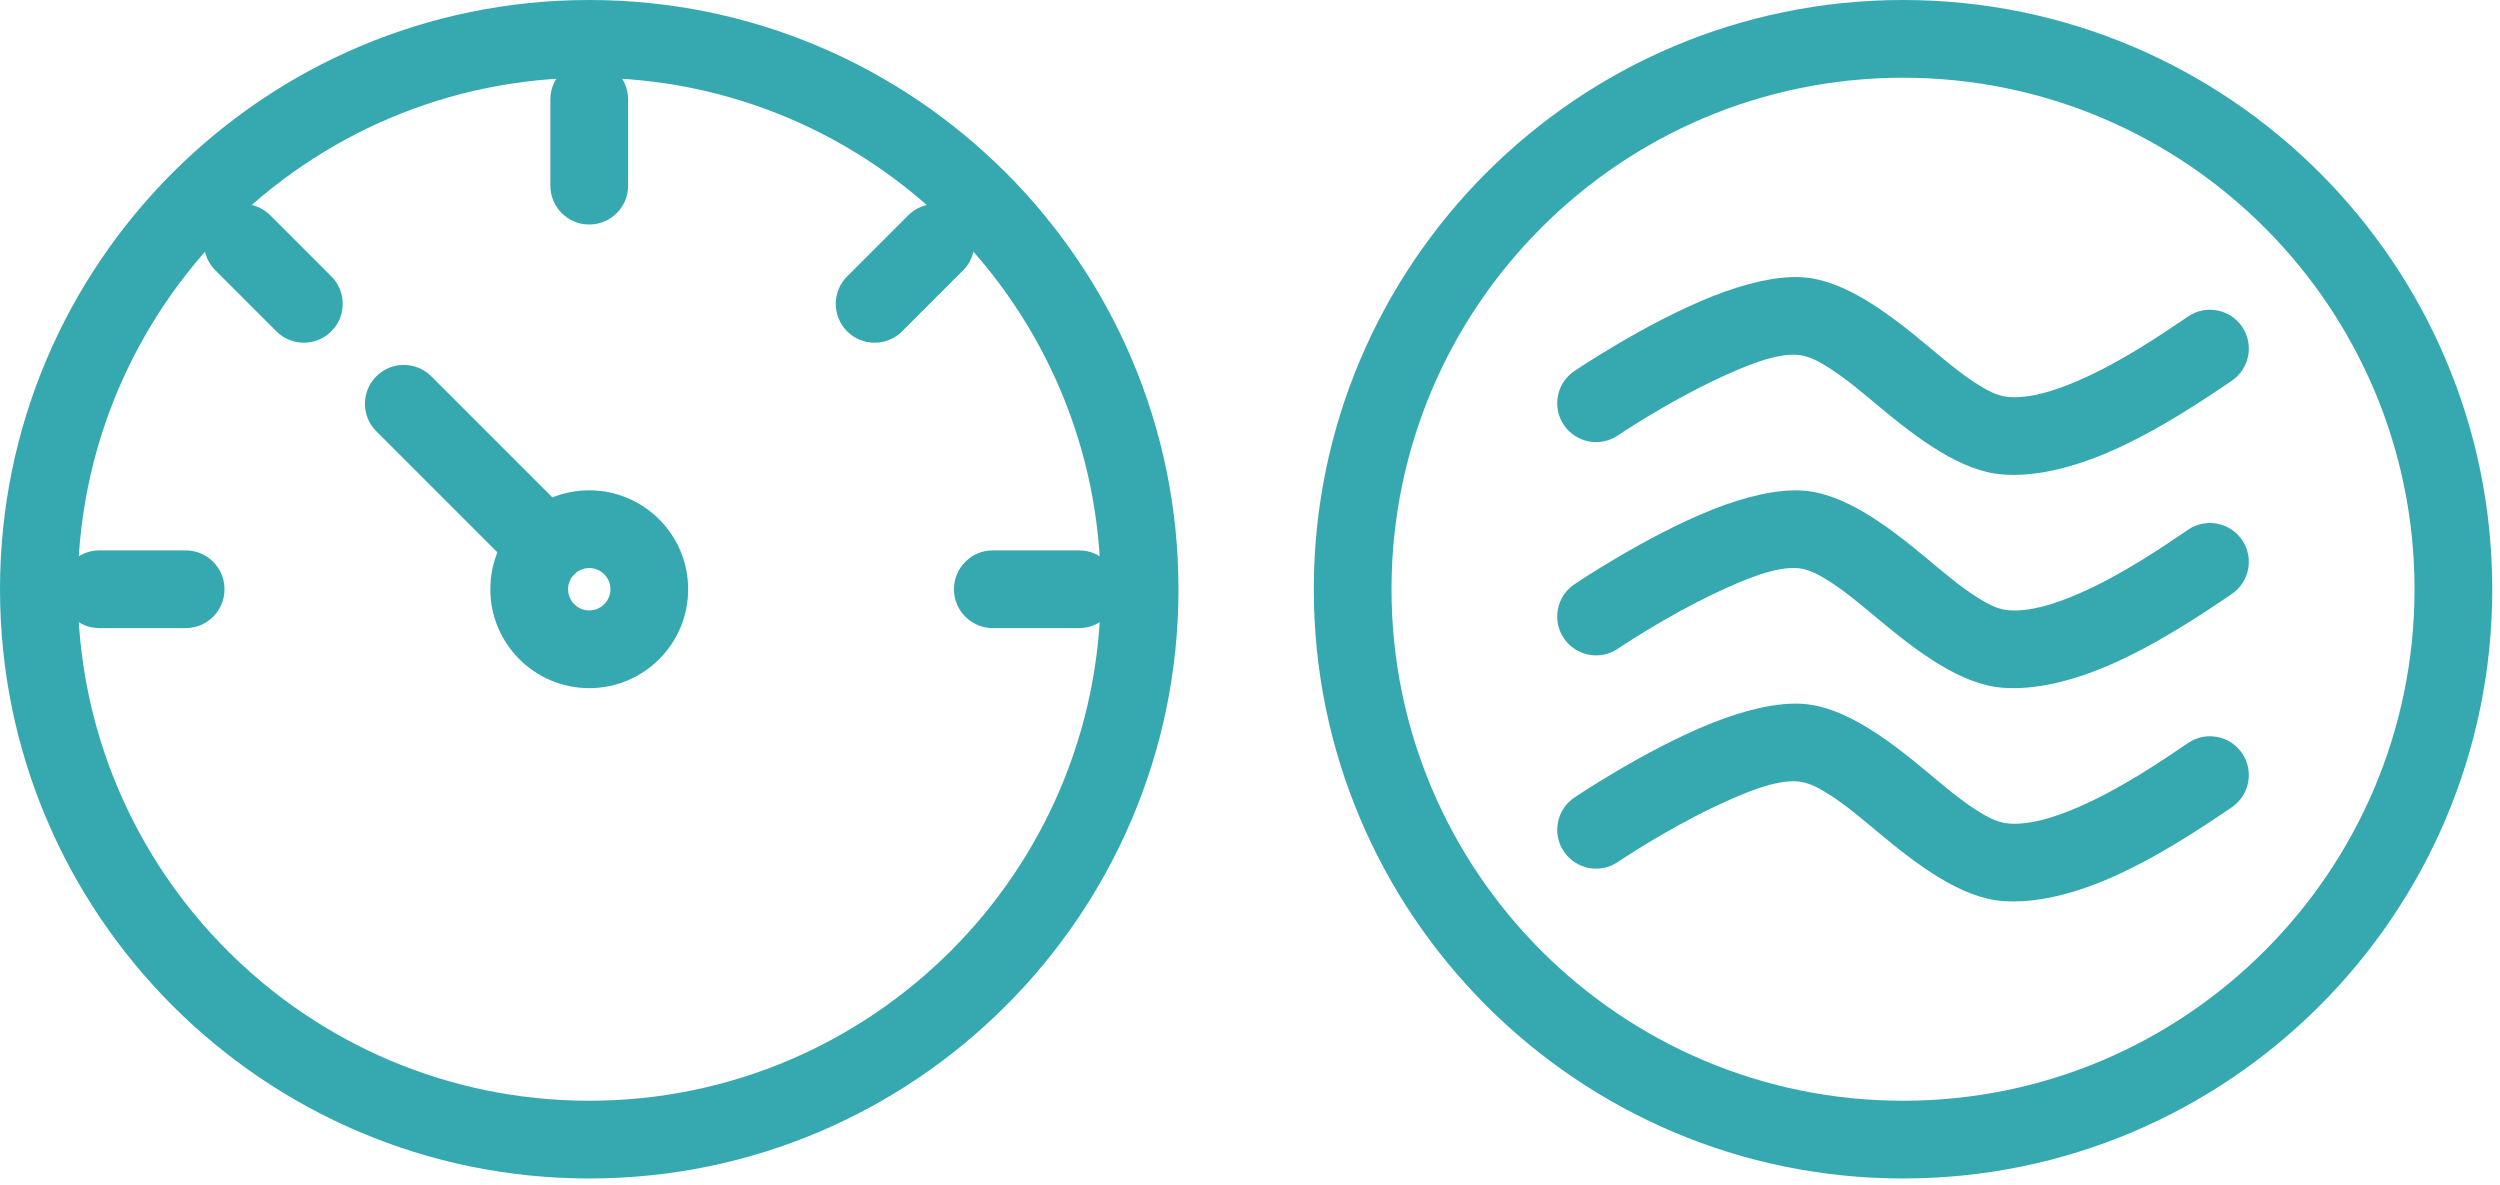
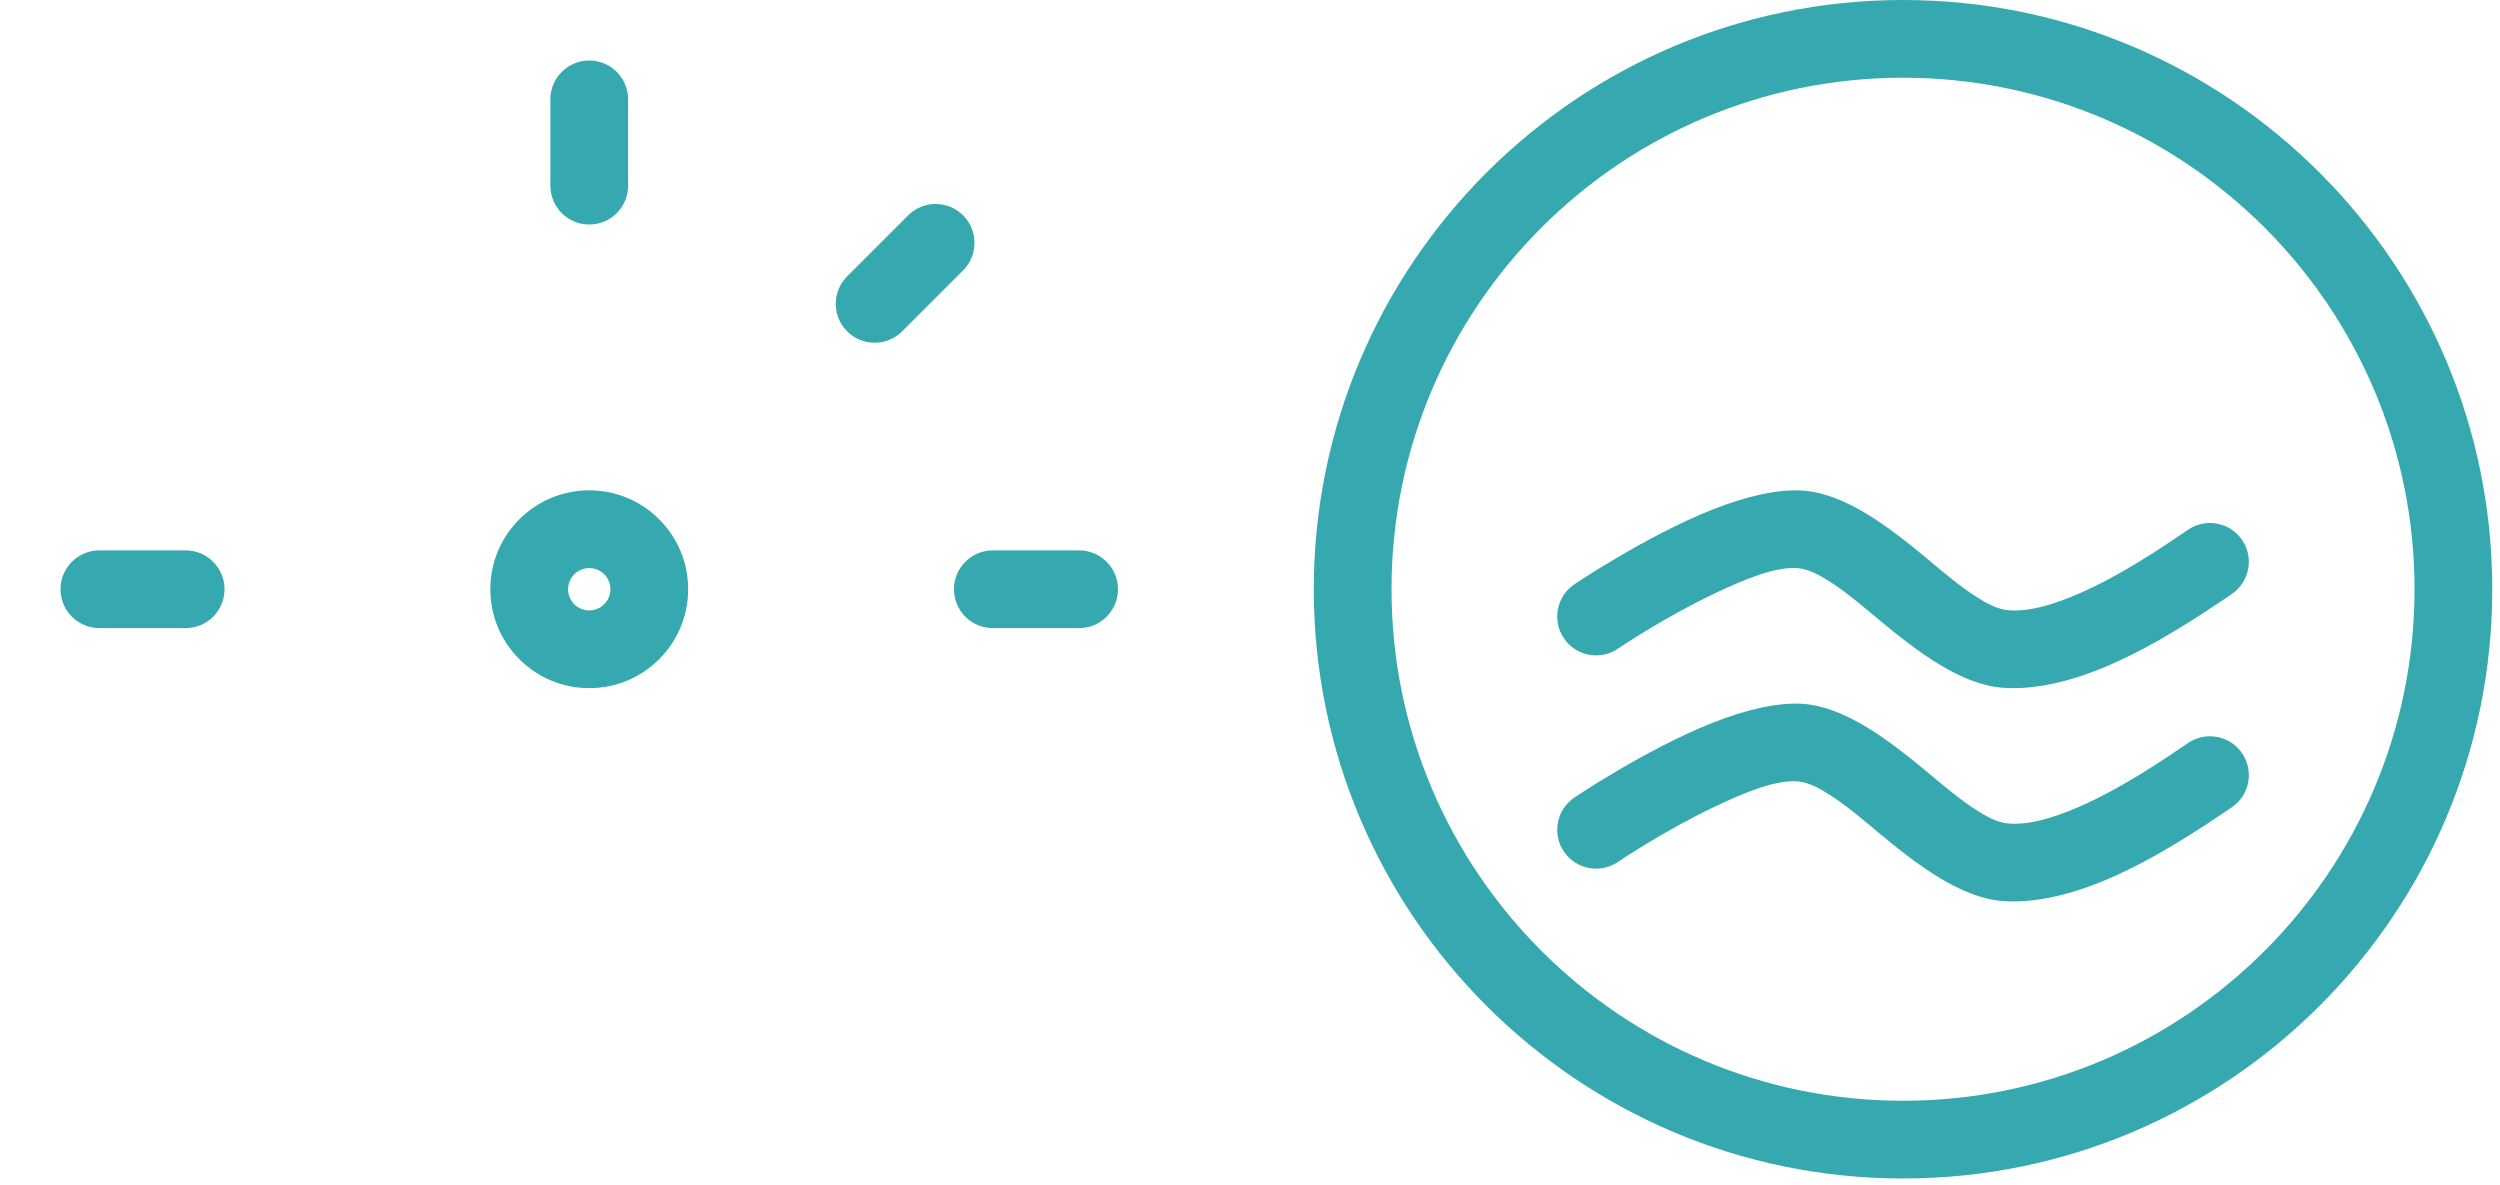
<svg xmlns="http://www.w3.org/2000/svg" width="100%" height="100%" viewBox="0 0 268 127" version="1.1" xml:space="preserve" style="fill-rule:evenodd;clip-rule:evenodd;stroke-linejoin:round;stroke-miterlimit:2;">
-   <path d="M63.167,0c34.862,0 63.166,28.304 63.166,63.167c0,34.862 -28.304,63.166 -63.166,63.166c-34.863,0 -63.167,-28.304 -63.167,-63.166c-0,-34.863 28.304,-63.167 63.167,-63.167Zm-0,8.333c-30.264,0 -54.834,24.57 -54.834,54.834c0,30.263 24.57,54.833 54.834,54.833c30.263,0 54.833,-24.57 54.833,-54.833c-0,-30.264 -24.57,-54.834 -54.833,-54.834Z" style="fill:#36a9b0;" />
  <path d="M63.167,52.563c5.852,0 10.603,4.751 10.603,10.604c0,5.852 -4.751,10.603 -10.603,10.603c-5.853,0 -10.604,-4.751 -10.604,-10.603c0,-5.853 4.751,-10.604 10.604,-10.604Zm-0,8.334c-1.253,-0 -2.27,1.017 -2.27,2.27c-0,1.253 1.017,2.27 2.27,2.27c1.253,-0 2.27,-1.017 2.27,-2.27c-0,-1.253 -1.017,-2.27 -2.27,-2.27Z" style="fill:#36a9b0;" />
-   <path d="M61.561,55.669c1.627,1.626 1.627,4.266 0,5.892c-1.626,1.627 -4.266,1.627 -5.892,0l-15.328,-15.327c-1.626,-1.626 -1.626,-4.267 0,-5.893c1.626,-1.626 4.267,-1.626 5.893,0l15.327,15.328Z" style="fill:#36a9b0;" />
  <path d="M59,10.653c-0,-2.3 1.867,-4.167 4.167,-4.167c2.299,-0 4.166,1.867 4.166,4.167l0,9.249c0,2.3 -1.867,4.167 -4.166,4.167c-2.3,-0 -4.167,-1.867 -4.167,-4.167l0,-9.249Z" style="fill:#36a9b0;" />
-   <path d="M23.087,28.98c-1.626,-1.626 -1.626,-4.267 0,-5.893c1.626,-1.626 4.267,-1.626 5.893,0l6.54,6.541c1.626,1.626 1.626,4.266 0,5.892c-1.626,1.626 -4.266,1.626 -5.892,0l-6.541,-6.54Z" style="fill:#36a9b0;" />
  <path d="M10.653,67.333c-2.3,0 -4.167,-1.867 -4.167,-4.166c-0,-2.3 1.867,-4.167 4.167,-4.167l9.249,0c2.3,-0 4.167,1.867 4.167,4.167c-0,2.299 -1.867,4.166 -4.167,4.166l-9.249,0Z" style="fill:#36a9b0;" />
  <path d="M97.353,23.087c1.627,-1.626 4.267,-1.626 5.893,0c1.626,1.626 1.626,4.267 0,5.893l-6.54,6.54c-1.627,1.626 -4.267,1.626 -5.893,0c-1.626,-1.626 -1.626,-4.266 -0,-5.892l6.54,-6.541Z" style="fill:#36a9b0;" />
  <path d="M115.681,59c2.299,-0 4.166,1.867 4.166,4.167c0,2.299 -1.867,4.166 -4.166,4.166l-9.25,0c-2.3,0 -4.167,-1.867 -4.167,-4.166c0,-2.3 1.867,-4.167 4.167,-4.167l9.25,0Z" style="fill:#36a9b0;" />
  <path d="M204.005,0c34.862,0 63.166,28.304 63.166,63.167c0,34.862 -28.304,63.166 -63.166,63.166c-34.863,0 -63.167,-28.304 -63.167,-63.166c-0,-34.863 28.304,-63.167 63.167,-63.167Zm-0,8.333c-30.264,0 -54.834,24.57 -54.834,54.834c0,30.263 24.57,54.833 54.834,54.833c30.263,0 54.833,-24.57 54.833,-54.833c-0,-30.264 -24.57,-54.834 -54.833,-54.834Z" style="fill:#36a9b0;" />
-   <path d="M173.439,46.677c-1.903,1.291 -4.496,0.794 -5.787,-1.109c-1.291,-1.904 -0.794,-4.497 1.11,-5.788c-0,0 7.575,-5.128 14.767,-7.999c3.594,-1.435 7.134,-2.26 9.837,-2.045c4.379,0.347 8.934,3.703 13.313,7.367c1.694,1.418 3.38,2.845 5.074,3.942c1.196,0.774 2.353,1.415 3.549,1.509c2.32,0.185 4.927,-0.647 7.495,-1.756c4.591,-1.982 9.007,-5.001 11.773,-6.877c1.903,-1.291 4.496,-0.794 5.787,1.109c1.291,1.903 0.794,4.496 -1.11,5.787c-3.083,2.092 -8.027,5.421 -13.146,7.632c-3.906,1.686 -7.928,2.693 -11.458,2.413c-4.379,-0.348 -8.934,-3.703 -13.313,-7.368c-1.693,-1.418 -3.38,-2.844 -5.074,-3.941c-1.196,-0.774 -2.353,-1.415 -3.549,-1.51c-2.373,-0.188 -5.641,1.174 -8.773,2.652c-5.497,2.593 -10.495,5.982 -10.495,5.982Z" style="fill:#36a9b0;" />
  <path d="M173.439,69.539c-1.903,1.291 -4.496,0.794 -5.787,-1.109c-1.291,-1.903 -0.794,-4.497 1.11,-5.787c-0,-0 7.575,-5.129 14.767,-8c3.594,-1.434 7.134,-2.259 9.837,-2.045c4.379,0.347 8.934,3.703 13.313,7.368c1.694,1.417 3.38,2.844 5.074,3.941c1.196,0.774 2.353,1.415 3.549,1.51c2.32,0.184 4.927,-0.648 7.495,-1.757c4.591,-1.982 9.007,-5.001 11.773,-6.877c1.903,-1.291 4.496,-0.794 5.787,1.109c1.291,1.903 0.794,4.497 -1.11,5.787c-3.083,2.092 -8.027,5.421 -13.146,7.632c-3.906,1.687 -7.928,2.693 -11.458,2.413c-4.379,-0.347 -8.934,-3.703 -13.313,-7.368c-1.693,-1.417 -3.38,-2.844 -5.074,-3.941c-1.196,-0.774 -2.353,-1.415 -3.549,-1.51c-2.373,-0.188 -5.641,1.175 -8.773,2.652c-5.497,2.593 -10.495,5.982 -10.495,5.982Z" style="fill:#36a9b0;" />
  <path d="M173.439,92.401c-1.903,1.291 -4.496,0.794 -5.787,-1.109c-1.291,-1.903 -0.794,-4.496 1.11,-5.787c-0,-0 7.575,-5.128 14.767,-7.999c3.594,-1.435 7.134,-2.26 9.837,-2.046c4.379,0.348 8.934,3.703 13.313,7.368c1.694,1.418 3.38,2.844 5.074,3.941c1.196,0.774 2.353,1.415 3.549,1.51c2.32,0.184 4.927,-0.647 7.495,-1.756c4.591,-1.983 9.007,-5.002 11.773,-6.878c1.903,-1.291 4.496,-0.794 5.787,1.11c1.291,1.903 0.794,4.496 -1.11,5.787c-3.083,2.091 -8.027,5.421 -13.146,7.631c-3.906,1.687 -7.928,2.693 -11.458,2.413c-4.379,-0.347 -8.934,-3.703 -13.313,-7.367c-1.693,-1.418 -3.38,-2.845 -5.074,-3.942c-1.196,-0.774 -2.353,-1.415 -3.549,-1.509c-2.373,-0.189 -5.641,1.174 -8.773,2.651c-5.497,2.593 -10.495,5.982 -10.495,5.982Z" style="fill:#36a9b0;" />
</svg>